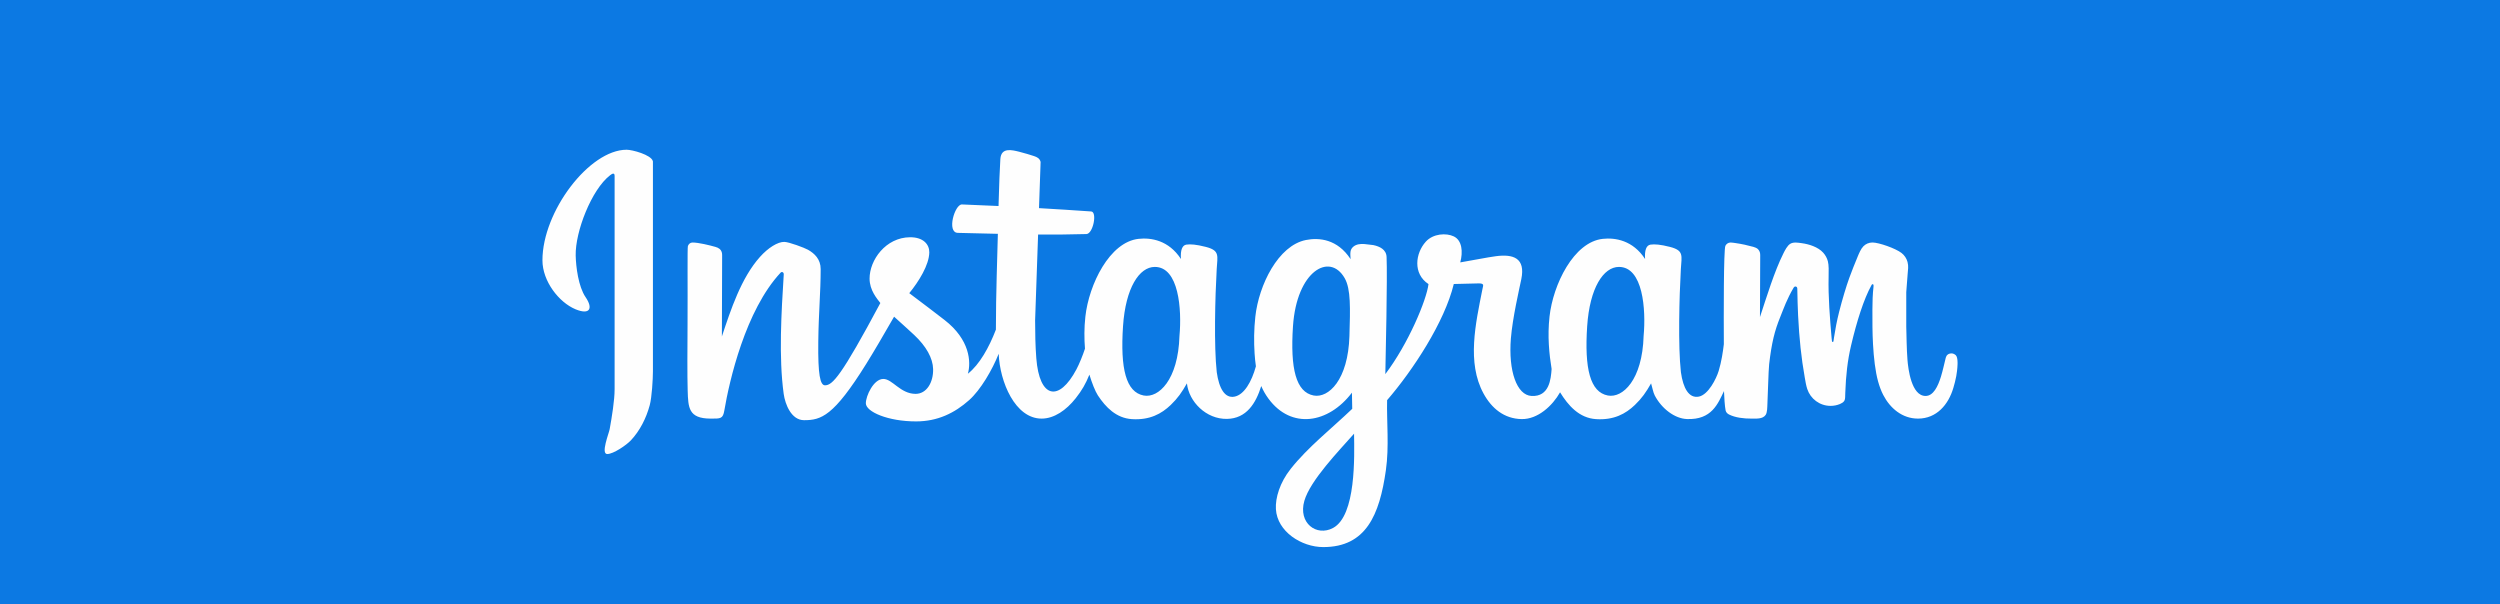
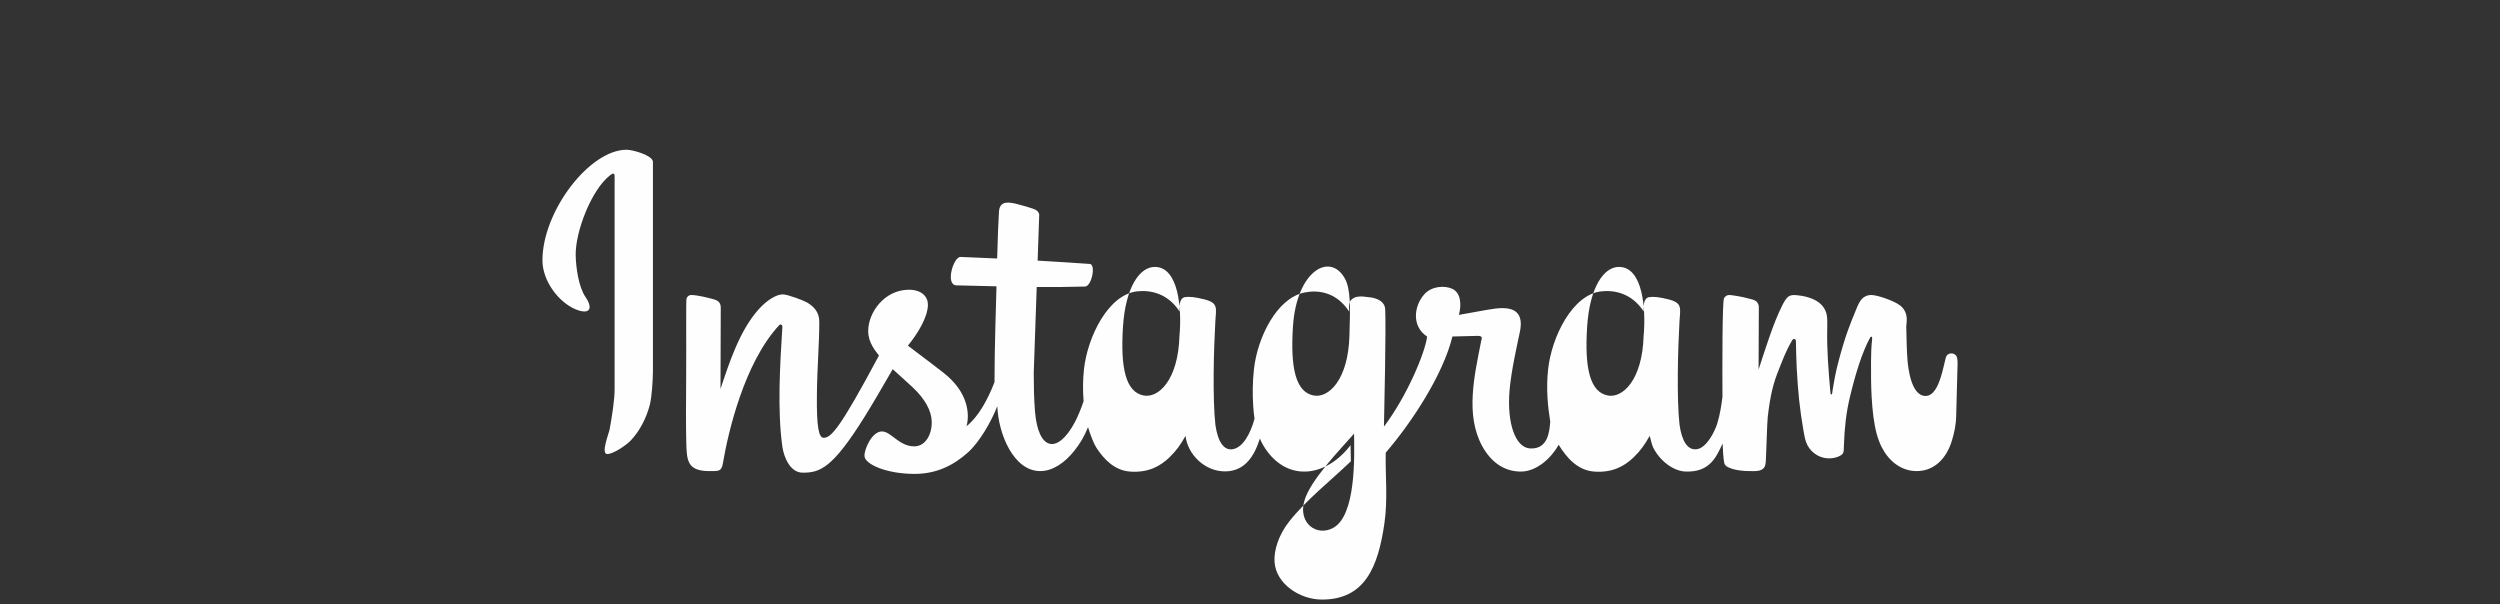
<svg xmlns="http://www.w3.org/2000/svg" xml:space="preserve" width="54.032mm" height="13.06mm" version="1.1" style="shape-rendering:geometricPrecision; text-rendering:geometricPrecision; image-rendering:optimizeQuality; fill-rule:evenodd; clip-rule:evenodd" viewBox="0 0 5403200 1306000">
  <rect x="0" y="0" width="5403200" height="1306000" fill="#333333" stroke="none" />
  <defs>
    <style type="text/css">
   
    .fil0 {fill:#0C79E3}
    .fil1 {fill:#FEFEFE;fill-rule:nonzero}
   
  </style>
  </defs>
  <g id="Layer_x0020_1">
    <g id="_836647624">
-       <rect class="fil0" x="-20" y="11" width="5403240" height="1305980" />
-       <path class="fil1" d="M1410960 348080c-3960,-13590 -44510,-24460 -56630,-24460 -80660,20 -181960,133430 -181960,238980 0,45140 35550,90920 71600,105870 14790,6140 24890,6080 28610,900 3580,-4990 1750,-14320 -6980,-27160 -15510,-22790 -20820,-65320 -21380,-89930 -1180,-51440 34360,-142720 74160,-173330 3610,-2760 9970,-7320 9970,1300 0,153660 0,306990 0,460640 0,24120 -5860,59990 -10710,86820 -1570,8660 -19620,53590 -5240,53590 13210,0 41190,-19030 51180,-29660 19360,-20620 33120,-47750 40710,-76000 4540,-16900 6870,-56520 6870,-73060l0 -453510c-10,-240 -60,-530 -200,-990zm2141360 377910c-2790,95510 -45400,134750 -77140,128850 -38540,-7180 -50960,-58210 -44860,-149860 5540,-83090 35310,-127980 68560,-128090 52140,-190 58720,91770 53440,149100zm678510 61290l0 -4660c-180,-6820 -1260,-12660 -4020,-15080 -2460,-2160 -5530,-3740 -9070,-3740 -6740,0 -11060,3810 -12430,9390 -2700,10950 -6630,28680 -10410,40910 -6580,21280 -16490,41660 -33220,41660 -30840,0 -37680,-59240 -39150,-78440 -1830,-23690 -1960,-50630 -2580,-71430l0 -74420 2980 -39020c730,-9610 2240,-16920 -210,-26150 -2080,-7920 -6780,-14780 -13090,-19620 -13220,-10110 -49080,-22580 -62730,-22580 -7590,0 -14450,3060 -19440,8020 -5430,5410 -9570,15380 -12370,22110 -7020,16920 -13090,32100 -18320,46520 -6430,17730 -15030,46110 -21990,73620 -4810,19030 -8030,36090 -10960,54840 -450,2810 -470,3580 -890,6400 -20,90 -240,1860 -490,2470 -690,1650 -2730,1230 -3030,-550 -380,-2240 -560,-4160 -760,-6420 -3750,-43710 -7580,-89250 -6520,-133350 270,-11290 590,-24860 -1610,-33150 -1880,-7030 -5420,-13380 -10160,-18600 -11360,-12470 -30940,-18430 -46800,-20530 -7820,-1020 -17170,-2760 -24150,1330 -6570,3870 -11820,14490 -14890,20630 -20020,40020 -36010,93380 -50770,137830l530 -128290c20,-2940 200,-7950 -530,-10880 -930,-3670 -3120,-6850 -6050,-9100 -990,-760 -4840,-2550 -7970,-3420 -13100,-3680 -25380,-6300 -38990,-8280 -2980,-430 -7560,-1160 -10530,-1160 -4950,0 -9060,2920 -11160,7080 -3910,7790 -3700,152980 -3360,212740 -1960,16210 -5050,37550 -11130,57570 -5130,16940 -22420,51560 -42810,55620 -21550,4290 -33980,-18030 -38850,-52690 -6290,-56640 -3550,-163090 -100,-222990 1670,-29070 7080,-39980 -23600,-47880 -20840,-5350 -33450,-6180 -42050,-4890 -8890,1320 -13070,12030 -11650,31070 -26580,-40700 -64780,-46450 -91510,-43560 -62680,6770 -107430,98540 -115070,168150 -4650,42420 -660,81020 4530,113120 -1510,21500 -4840,60410 -43470,58280 -31870,-1770 -50200,-54100 -44560,-124260 3590,-44510 18260,-107300 22530,-128190 9400,-45780 -17430,-54600 -55020,-49580 -19790,2650 -46980,8340 -76930,13370 6260,-23010 3900,-47660 -13990,-56200 -16300,-7790 -44500,-6190 -60410,11340 -22570,24860 -28530,69300 5760,91730 -4190,34610 -43440,128640 -93300,194590 770,-37830 4660,-207870 2710,-253250 -700,-16370 -15290,-22750 -28570,-25610 -2060,-440 -19160,-2080 -19160,-2250 -9070,-760 -17630,470 -23680,5330 -7750,6230 -7390,13450 -6380,27290 -28380,-43440 -68170,-47020 -96600,-41340 -59780,11920 -101750,97070 -109280,165630 -3040,27590 -3230,54750 -1620,79320 640,9770 1530,19090 2860,28020 -9500,34290 -25550,61060 -45750,65450 -21490,4660 -34000,-18030 -38860,-52690 -6280,-56640 -3550,-163090 -100,-222990 1670,-29070 7070,-39980 -23600,-47880 -20840,-5350 -33440,-6180 -42050,-4890 -8890,1320 -13070,12030 -11650,31070 -26580,-40700 -64770,-46450 -91510,-43560 -62680,6770 -107410,98540 -115060,168150 -2710,24510 -2500,47750 -850,69210 -4830,14870 -12520,33500 -18410,44620 -37880,71480 -80080,62960 -86770,-23920 -2060,-26680 -2580,-54860 -2580,-81700 2140,-61910 4300,-123810 6450,-185720 34050,270 68600,70 104400,-990 14500,-440 23840,-47900 10360,-48850 -37690,-2620 -75210,-5020 -112790,-7180l3450 -99300c0,-300 10,-600 -190,-1310 -2010,-6840 -7300,-9670 -13810,-11820 -7660,-2520 -19900,-6360 -31600,-9280 -16790,-4200 -39610,-10020 -41380,15490 -1330,19190 -2720,57950 -3930,101620 -26220,-1240 -52550,-2370 -79070,-3380 -15520,-590 -33680,60880 -8880,61420 29280,620 57960,1400 86500,2070 -880,41170 -4310,130220 -4250,207080 -14840,38570 -35460,75560 -60560,95290 7150,-25200 4580,-73640 -50700,-116350 -19570,-15130 -43060,-33050 -75970,-57770 20590,-25170 42830,-60820 43290,-88120 270,-16860 -12640,-32940 -41660,-32720 -52440,370 -87560,49230 -87410,89510 100,25410 16270,43350 23270,52660 -84640,158430 -103390,177830 -119600,177830 -10550,0 -15370,-22990 -14550,-93760 720,-63350 5140,-106050 5170,-157480 10,-21500 -13490,-33800 -27300,-41680 -7650,-4360 -41000,-16730 -50950,-17030 -14560,-430 -35490,12970 -52900,32410 -40590,45260 -63230,114370 -82350,171980l530 -170210c10,-2940 190,-7960 -540,-10880 -1830,-7330 -7180,-10600 -14000,-12520 -12860,-3610 -36160,-9440 -49540,-9440 -4950,0 -8370,3410 -9910,7610 -1310,3610 -270,84170 -740,168390 -330,55530 -750,109020 280,143940 1100,36980 1800,60430 49180,60630 22090,90 26990,670 30100,-17840 10650,-63140 45540,-216380 121850,-297910 2370,-2240 6820,-870 6500,4280 -5100,81730 -11030,178670 -120,258020 3090,22530 16550,56860 44010,56860 36960,0 63840,-8390 134240,-121480 17210,-27660 36730,-61080 60350,-102200 14450,13140 29090,26060 43340,39410 26040,24420 40450,50160 41000,73770 690,29040 -14260,53730 -37900,53620 -33230,-150 -49840,-32300 -69810,-32250 -20980,70 -37820,36880 -37660,52750 200,18160 47730,39120 108770,39020 46300,-70 82990,-17960 114460,-46010 24790,-22070 49910,-65140 63880,-100220 2380,61010 35620,140180 92730,140180 27110,0 53370,-18200 73690,-43960 13620,-17250 21470,-30980 29620,-51020 5200,17120 12490,35960 18260,44720 17030,25870 39790,49200 73500,51390 38390,2500 64080,-11440 84020,-30610 15300,-14710 23940,-27260 35000,-46660 4220,39650 41560,77630 86650,76770 41890,-800 62220,-33330 73970,-70970 4030,9420 9150,18480 15660,27310 49310,66800 129450,53900 180350,-13020 290,15470 610,30610 640,34880 -44810,42930 -95610,82580 -133060,129850 -23590,29790 -33310,62830 -31900,87030 2830,48480 55280,81960 102350,81960 92460,0 121560,-69330 135320,-165920 7370,-51750 1550,-104640 2670,-151610 56190,-65070 124260,-169010 144130,-251050l54680 -1350c2640,-70 6220,310 8120,2210 1560,1550 -70,5970 -1190,11650 -14330,72660 -33750,157290 2590,224050 17430,32050 44520,54730 82390,55380 35110,620 66740,-28900 83090,-57870 17470,28380 41140,55600 77700,57970 38380,2500 64050,-11440 84010,-30610 15300,-14710 23930,-27260 35010,-46660 2350,7530 4440,19550 7930,26190 15060,28580 43150,49860 69410,50900 54010,2140 67190,-33520 80250,-60440 250,11070 1720,33550 3470,41730 850,4100 3820,7110 7500,8940 13430,6720 31540,8920 48280,8820 10240,-60 24500,1380 30840,-8100 3640,-5460 3420,-17240 3740,-23790 1260,-25710 2140,-68970 3770,-85850 5450,-46620 11790,-71940 23980,-101920 7570,-18600 14010,-38100 29170,-63750 730,-1250 2050,-2160 3610,-2160 2850,0 4000,2460 4050,4560 420,21060 840,40290 1750,58310 2530,49830 6690,90310 14360,133720 1420,8050 2830,17180 5410,24980 6960,21190 26910,36480 50420,36480 7150,0 13980,-1420 20210,-3990 1790,-730 3530,-1640 5150,-2710 3200,-2140 4870,-4260 5710,-8030 550,-2440 460,-5310 530,-7870 60,-2140 130,-4250 210,-6350 1370,-37600 4850,-68990 12490,-101530 12190,-51990 27580,-100650 43930,-130050 600,-1080 1130,-2470 2590,-2470 1160,0 1910,830 2030,1940 120,1020 30,2670 -50,3380 -1850,16230 -2330,32800 -2390,49230 -80,25080 -110,50210 1310,75260 1680,29750 4950,58720 11020,80550 3030,10890 6690,20520 11030,28940 14840,28860 41150,51220 75210,51220 40380,0 65750,-30420 76320,-66180 2520,-8500 4740,-16710 6360,-25690 900,-5010 2530,-15700 2770,-25560zm-1349760 353820c-35820,19200 -75760,-10890 -62040,-58530 12840,-44540 74890,-108320 107480,-145270 720,49050 4520,177030 -45440,203800zm35430 -415110c-2800,95510 -45390,134750 -77140,128850 -38530,-7180 -50960,-58210 -44860,-149860 7970,-119510 79360,-160210 111680,-103890 13620,23750 12060,65250 10320,124900zm-367350 0c-2790,95510 -45400,134750 -77140,128850 -38540,-7180 -50950,-58210 -44850,-149860 5530,-83090 35300,-127980 68560,-128090 52140,-190 58720,91770 53430,149100z" />
+       <path class="fil1" d="M1410960 348080c-3960,-13590 -44510,-24460 -56630,-24460 -80660,20 -181960,133430 -181960,238980 0,45140 35550,90920 71600,105870 14790,6140 24890,6080 28610,900 3580,-4990 1750,-14320 -6980,-27160 -15510,-22790 -20820,-65320 -21380,-89930 -1180,-51440 34360,-142720 74160,-173330 3610,-2760 9970,-7320 9970,1300 0,153660 0,306990 0,460640 0,24120 -5860,59990 -10710,86820 -1570,8660 -19620,53590 -5240,53590 13210,0 41190,-19030 51180,-29660 19360,-20620 33120,-47750 40710,-76000 4540,-16900 6870,-56520 6870,-73060l0 -453510c-10,-240 -60,-530 -200,-990zm2141360 377910c-2790,95510 -45400,134750 -77140,128850 -38540,-7180 -50960,-58210 -44860,-149860 5540,-83090 35310,-127980 68560,-128090 52140,-190 58720,91770 53440,149100zm678510 61290l0 -4660c-180,-6820 -1260,-12660 -4020,-15080 -2460,-2160 -5530,-3740 -9070,-3740 -6740,0 -11060,3810 -12430,9390 -2700,10950 -6630,28680 -10410,40910 -6580,21280 -16490,41660 -33220,41660 -30840,0 -37680,-59240 -39150,-78440 -1830,-23690 -1960,-50630 -2580,-71430c730,-9610 2240,-16920 -210,-26150 -2080,-7920 -6780,-14780 -13090,-19620 -13220,-10110 -49080,-22580 -62730,-22580 -7590,0 -14450,3060 -19440,8020 -5430,5410 -9570,15380 -12370,22110 -7020,16920 -13090,32100 -18320,46520 -6430,17730 -15030,46110 -21990,73620 -4810,19030 -8030,36090 -10960,54840 -450,2810 -470,3580 -890,6400 -20,90 -240,1860 -490,2470 -690,1650 -2730,1230 -3030,-550 -380,-2240 -560,-4160 -760,-6420 -3750,-43710 -7580,-89250 -6520,-133350 270,-11290 590,-24860 -1610,-33150 -1880,-7030 -5420,-13380 -10160,-18600 -11360,-12470 -30940,-18430 -46800,-20530 -7820,-1020 -17170,-2760 -24150,1330 -6570,3870 -11820,14490 -14890,20630 -20020,40020 -36010,93380 -50770,137830l530 -128290c20,-2940 200,-7950 -530,-10880 -930,-3670 -3120,-6850 -6050,-9100 -990,-760 -4840,-2550 -7970,-3420 -13100,-3680 -25380,-6300 -38990,-8280 -2980,-430 -7560,-1160 -10530,-1160 -4950,0 -9060,2920 -11160,7080 -3910,7790 -3700,152980 -3360,212740 -1960,16210 -5050,37550 -11130,57570 -5130,16940 -22420,51560 -42810,55620 -21550,4290 -33980,-18030 -38850,-52690 -6290,-56640 -3550,-163090 -100,-222990 1670,-29070 7080,-39980 -23600,-47880 -20840,-5350 -33450,-6180 -42050,-4890 -8890,1320 -13070,12030 -11650,31070 -26580,-40700 -64780,-46450 -91510,-43560 -62680,6770 -107430,98540 -115070,168150 -4650,42420 -660,81020 4530,113120 -1510,21500 -4840,60410 -43470,58280 -31870,-1770 -50200,-54100 -44560,-124260 3590,-44510 18260,-107300 22530,-128190 9400,-45780 -17430,-54600 -55020,-49580 -19790,2650 -46980,8340 -76930,13370 6260,-23010 3900,-47660 -13990,-56200 -16300,-7790 -44500,-6190 -60410,11340 -22570,24860 -28530,69300 5760,91730 -4190,34610 -43440,128640 -93300,194590 770,-37830 4660,-207870 2710,-253250 -700,-16370 -15290,-22750 -28570,-25610 -2060,-440 -19160,-2080 -19160,-2250 -9070,-760 -17630,470 -23680,5330 -7750,6230 -7390,13450 -6380,27290 -28380,-43440 -68170,-47020 -96600,-41340 -59780,11920 -101750,97070 -109280,165630 -3040,27590 -3230,54750 -1620,79320 640,9770 1530,19090 2860,28020 -9500,34290 -25550,61060 -45750,65450 -21490,4660 -34000,-18030 -38860,-52690 -6280,-56640 -3550,-163090 -100,-222990 1670,-29070 7070,-39980 -23600,-47880 -20840,-5350 -33440,-6180 -42050,-4890 -8890,1320 -13070,12030 -11650,31070 -26580,-40700 -64770,-46450 -91510,-43560 -62680,6770 -107410,98540 -115060,168150 -2710,24510 -2500,47750 -850,69210 -4830,14870 -12520,33500 -18410,44620 -37880,71480 -80080,62960 -86770,-23920 -2060,-26680 -2580,-54860 -2580,-81700 2140,-61910 4300,-123810 6450,-185720 34050,270 68600,70 104400,-990 14500,-440 23840,-47900 10360,-48850 -37690,-2620 -75210,-5020 -112790,-7180l3450 -99300c0,-300 10,-600 -190,-1310 -2010,-6840 -7300,-9670 -13810,-11820 -7660,-2520 -19900,-6360 -31600,-9280 -16790,-4200 -39610,-10020 -41380,15490 -1330,19190 -2720,57950 -3930,101620 -26220,-1240 -52550,-2370 -79070,-3380 -15520,-590 -33680,60880 -8880,61420 29280,620 57960,1400 86500,2070 -880,41170 -4310,130220 -4250,207080 -14840,38570 -35460,75560 -60560,95290 7150,-25200 4580,-73640 -50700,-116350 -19570,-15130 -43060,-33050 -75970,-57770 20590,-25170 42830,-60820 43290,-88120 270,-16860 -12640,-32940 -41660,-32720 -52440,370 -87560,49230 -87410,89510 100,25410 16270,43350 23270,52660 -84640,158430 -103390,177830 -119600,177830 -10550,0 -15370,-22990 -14550,-93760 720,-63350 5140,-106050 5170,-157480 10,-21500 -13490,-33800 -27300,-41680 -7650,-4360 -41000,-16730 -50950,-17030 -14560,-430 -35490,12970 -52900,32410 -40590,45260 -63230,114370 -82350,171980l530 -170210c10,-2940 190,-7960 -540,-10880 -1830,-7330 -7180,-10600 -14000,-12520 -12860,-3610 -36160,-9440 -49540,-9440 -4950,0 -8370,3410 -9910,7610 -1310,3610 -270,84170 -740,168390 -330,55530 -750,109020 280,143940 1100,36980 1800,60430 49180,60630 22090,90 26990,670 30100,-17840 10650,-63140 45540,-216380 121850,-297910 2370,-2240 6820,-870 6500,4280 -5100,81730 -11030,178670 -120,258020 3090,22530 16550,56860 44010,56860 36960,0 63840,-8390 134240,-121480 17210,-27660 36730,-61080 60350,-102200 14450,13140 29090,26060 43340,39410 26040,24420 40450,50160 41000,73770 690,29040 -14260,53730 -37900,53620 -33230,-150 -49840,-32300 -69810,-32250 -20980,70 -37820,36880 -37660,52750 200,18160 47730,39120 108770,39020 46300,-70 82990,-17960 114460,-46010 24790,-22070 49910,-65140 63880,-100220 2380,61010 35620,140180 92730,140180 27110,0 53370,-18200 73690,-43960 13620,-17250 21470,-30980 29620,-51020 5200,17120 12490,35960 18260,44720 17030,25870 39790,49200 73500,51390 38390,2500 64080,-11440 84020,-30610 15300,-14710 23940,-27260 35000,-46660 4220,39650 41560,77630 86650,76770 41890,-800 62220,-33330 73970,-70970 4030,9420 9150,18480 15660,27310 49310,66800 129450,53900 180350,-13020 290,15470 610,30610 640,34880 -44810,42930 -95610,82580 -133060,129850 -23590,29790 -33310,62830 -31900,87030 2830,48480 55280,81960 102350,81960 92460,0 121560,-69330 135320,-165920 7370,-51750 1550,-104640 2670,-151610 56190,-65070 124260,-169010 144130,-251050l54680 -1350c2640,-70 6220,310 8120,2210 1560,1550 -70,5970 -1190,11650 -14330,72660 -33750,157290 2590,224050 17430,32050 44520,54730 82390,55380 35110,620 66740,-28900 83090,-57870 17470,28380 41140,55600 77700,57970 38380,2500 64050,-11440 84010,-30610 15300,-14710 23930,-27260 35010,-46660 2350,7530 4440,19550 7930,26190 15060,28580 43150,49860 69410,50900 54010,2140 67190,-33520 80250,-60440 250,11070 1720,33550 3470,41730 850,4100 3820,7110 7500,8940 13430,6720 31540,8920 48280,8820 10240,-60 24500,1380 30840,-8100 3640,-5460 3420,-17240 3740,-23790 1260,-25710 2140,-68970 3770,-85850 5450,-46620 11790,-71940 23980,-101920 7570,-18600 14010,-38100 29170,-63750 730,-1250 2050,-2160 3610,-2160 2850,0 4000,2460 4050,4560 420,21060 840,40290 1750,58310 2530,49830 6690,90310 14360,133720 1420,8050 2830,17180 5410,24980 6960,21190 26910,36480 50420,36480 7150,0 13980,-1420 20210,-3990 1790,-730 3530,-1640 5150,-2710 3200,-2140 4870,-4260 5710,-8030 550,-2440 460,-5310 530,-7870 60,-2140 130,-4250 210,-6350 1370,-37600 4850,-68990 12490,-101530 12190,-51990 27580,-100650 43930,-130050 600,-1080 1130,-2470 2590,-2470 1160,0 1910,830 2030,1940 120,1020 30,2670 -50,3380 -1850,16230 -2330,32800 -2390,49230 -80,25080 -110,50210 1310,75260 1680,29750 4950,58720 11020,80550 3030,10890 6690,20520 11030,28940 14840,28860 41150,51220 75210,51220 40380,0 65750,-30420 76320,-66180 2520,-8500 4740,-16710 6360,-25690 900,-5010 2530,-15700 2770,-25560zm-1349760 353820c-35820,19200 -75760,-10890 -62040,-58530 12840,-44540 74890,-108320 107480,-145270 720,49050 4520,177030 -45440,203800zm35430 -415110c-2800,95510 -45390,134750 -77140,128850 -38530,-7180 -50960,-58210 -44860,-149860 7970,-119510 79360,-160210 111680,-103890 13620,23750 12060,65250 10320,124900zm-367350 0c-2790,95510 -45400,134750 -77140,128850 -38540,-7180 -50950,-58210 -44850,-149860 5530,-83090 35300,-127980 68560,-128090 52140,-190 58720,91770 53430,149100z" />
    </g>
  </g>
</svg>